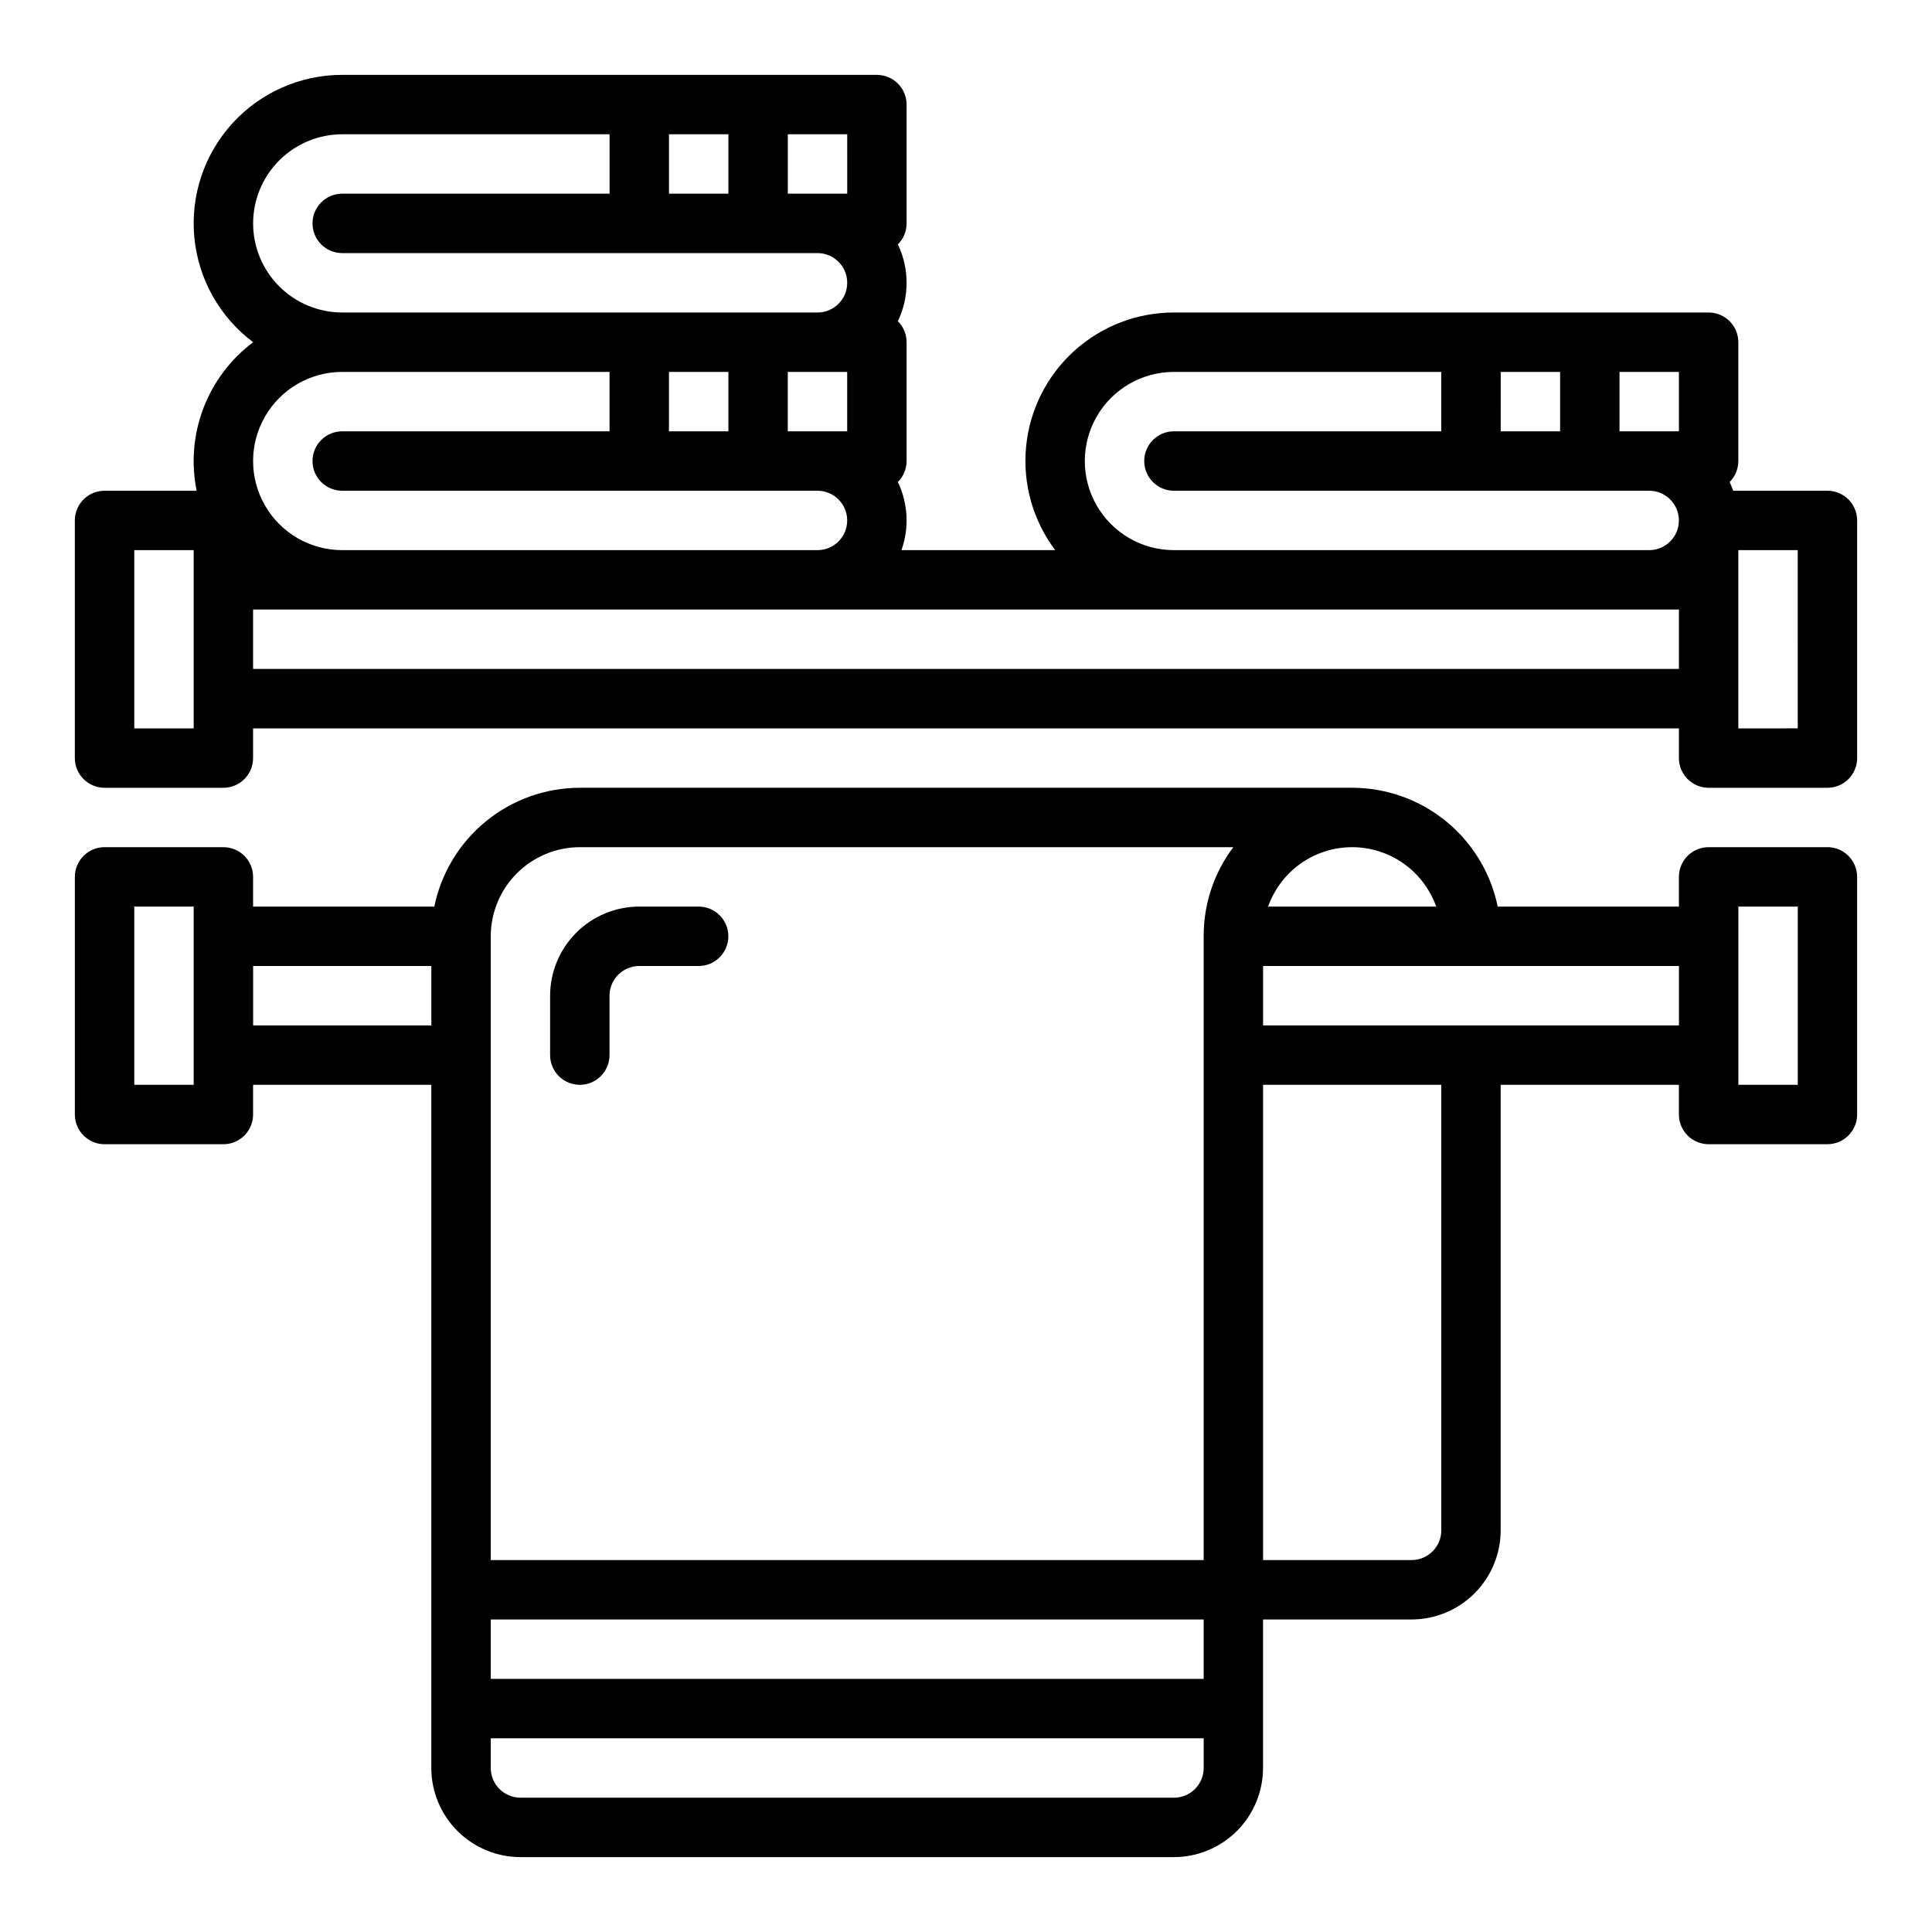
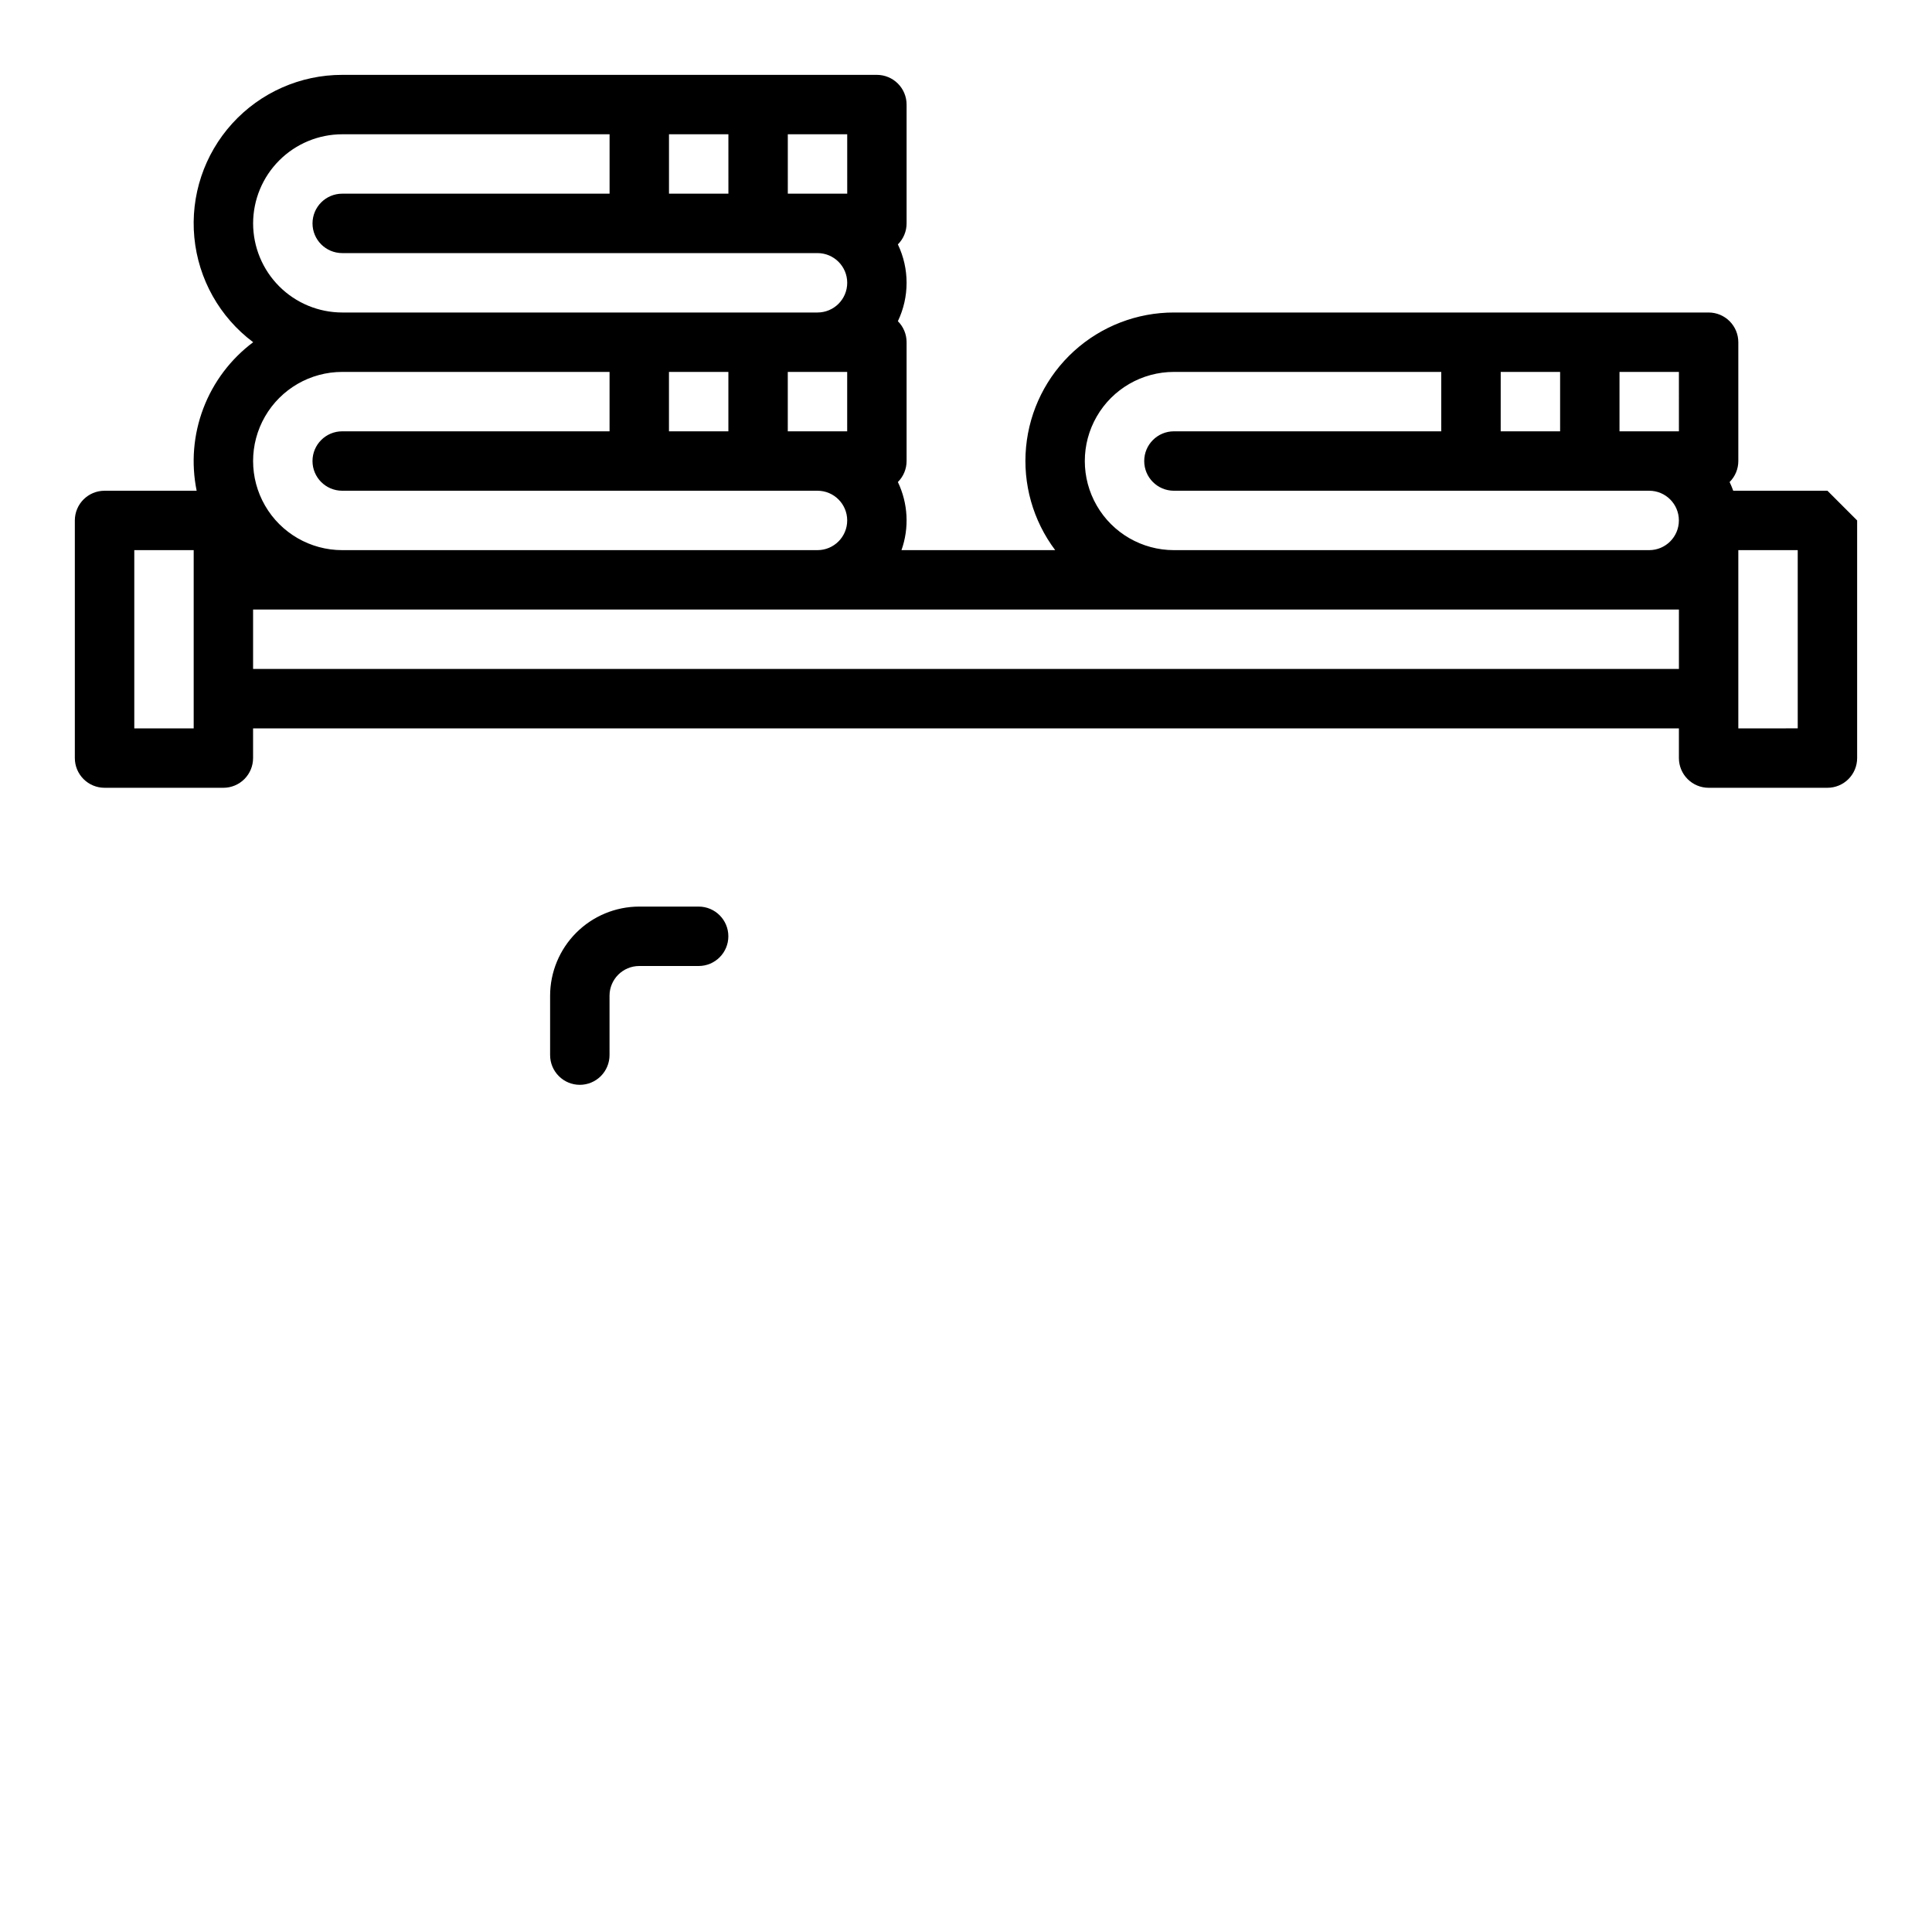
<svg xmlns="http://www.w3.org/2000/svg" fill="#000000" width="800px" height="800px" version="1.1" viewBox="144 144 512 512">
  <g>
-     <path d="m628.29 368.51h-31.488c-4.348 0-7.875 3.523-7.875 7.871v7.871h-48.02c-1.824-8.883-6.656-16.867-13.684-22.605-7.027-5.734-15.816-8.871-24.887-8.883h-204.67c-9.07 0.012-17.859 3.152-24.887 8.887-7.023 5.734-11.855 13.719-13.684 22.602h-48.023v-7.871c0-2.09-0.828-4.09-2.305-5.566-1.477-1.477-3.481-2.305-5.566-2.305h-31.488c-4.348 0-7.875 3.523-7.875 7.871v62.977c0 2.086 0.832 4.09 2.309 5.566 1.477 1.477 3.477 2.305 5.566 2.305h31.488c2.086 0 4.09-0.828 5.566-2.305 1.477-1.477 2.305-3.481 2.305-5.566v-7.871h47.23v181.05c0.008 6.262 2.5 12.266 6.926 16.691 4.43 4.426 10.43 6.918 16.691 6.926h173.18c6.262-0.008 12.266-2.5 16.691-6.926 4.43-4.426 6.918-10.43 6.926-16.691v-39.359h39.359c6.262-0.008 12.262-2.5 16.691-6.926 4.426-4.43 6.918-10.43 6.926-16.691v-118.08h47.23v7.871c0 2.086 0.832 4.09 2.309 5.566 1.477 1.477 3.477 2.305 5.566 2.305h31.488c2.086 0 4.09-0.828 5.566-2.305 1.473-1.477 2.305-3.481 2.305-5.566v-62.977c0-2.09-0.832-4.09-2.305-5.566-1.477-1.477-3.481-2.305-5.566-2.305zm-432.96 62.977h-15.742v-47.234h15.742zm307.01-62.977h0.004c4.879 0.004 9.641 1.523 13.625 4.34 3.984 2.82 7.004 6.801 8.637 11.402h-44.539c1.629-4.606 4.648-8.59 8.637-11.41 3.988-2.816 8.754-4.332 13.641-4.332zm-204.67 0h173.17c-5.121 6.805-7.883 15.098-7.856 23.613v165.31h-188.93v-165.31c0.008-6.258 2.496-12.262 6.926-16.691 4.426-4.426 10.43-6.914 16.691-6.922zm-23.613 204.67h188.93v15.742h-188.93zm-62.977-157.44v-15.742h47.23v15.742zm244.03 204.67h-173.18c-4.344-0.004-7.867-3.523-7.871-7.871v-7.871h188.93v7.871c-0.008 4.348-3.527 7.867-7.875 7.871zm70.848-70.848c-0.004 4.344-3.523 7.867-7.871 7.871h-39.359v-125.95h47.23zm-47.23-133.82v-15.742h110.21v15.742zm141.7 15.742-15.742 0.004v-47.234h15.742z" />
    <path d="m297.66 431.49c2.086 0 4.09-0.832 5.566-2.309 1.473-1.477 2.305-3.477 2.305-5.566v-15.742c0.004-4.348 3.527-7.867 7.871-7.871h15.742c4.348 0 7.875-3.527 7.875-7.875s-3.527-7.871-7.875-7.871h-15.742c-6.262 0.008-12.266 2.496-16.691 6.926-4.426 4.426-6.918 10.43-6.926 16.691v15.742c0 2.09 0.832 4.09 2.309 5.566 1.473 1.477 3.477 2.309 5.566 2.309z" />
-     <path d="m628.29 274.05h-24.969c-0.277-0.785-0.598-1.555-0.957-2.305 1.48-1.477 2.309-3.481 2.309-5.566v-31.488c0-2.09-0.832-4.09-2.305-5.566-1.477-1.477-3.481-2.309-5.566-2.309h-141.7c-9.797-0.004-19.242 3.648-26.492 10.238-7.246 6.594-11.773 15.652-12.691 25.406-0.922 9.754 1.832 19.5 7.719 27.332h-40.738c2.094-5.902 1.75-12.395-0.953-18.047 1.48-1.477 2.312-3.481 2.309-5.566v-31.488c0.004-2.09-0.828-4.094-2.309-5.57 3.078-6.434 3.078-13.918 0-20.352 1.48-1.477 2.312-3.481 2.309-5.566v-31.488c0-2.09-0.828-4.09-2.305-5.566-1.477-1.477-3.481-2.309-5.566-2.309h-141.7c-11.09-0.004-21.664 4.672-29.125 12.875-7.461 8.203-11.113 19.176-10.059 30.211 1.055 11.039 6.715 21.121 15.594 27.766-5.969 4.465-10.547 10.539-13.199 17.508-2.652 6.965-3.269 14.547-1.781 21.852h-24.406c-4.348 0-7.875 3.523-7.875 7.871v62.977c0 2.086 0.832 4.09 2.309 5.566 1.477 1.477 3.477 2.305 5.566 2.305h31.488c2.086 0 4.09-0.828 5.566-2.305 1.477-1.477 2.305-3.481 2.305-5.566v-7.871h377.86v7.871c0 2.086 0.832 4.09 2.309 5.566 1.477 1.477 3.477 2.305 5.566 2.305h31.488c2.086 0 4.09-0.828 5.566-2.305 1.473-1.477 2.305-3.481 2.305-5.566v-62.977c0-2.086-0.832-4.09-2.305-5.566-1.477-1.477-3.481-2.305-5.566-2.305zm-432.96 62.977h-15.742v-47.234h15.742zm346.37-78.719 0.004-15.746h15.742v15.742zm-220.41-62.98v-15.742h15.742l0.004 15.742zm31.488-15.742h15.742l0.004 15.742h-15.746zm-141.7 23.617c0.008-6.262 2.496-12.266 6.926-16.691 4.426-4.43 10.43-6.918 16.691-6.926h70.848v15.742h-70.848c-4.348 0-7.875 3.527-7.875 7.875 0 4.348 3.527 7.871 7.875 7.871h125.95c4.348 0 7.875 3.523 7.875 7.871s-3.527 7.871-7.875 7.871h-125.95c-6.262-0.004-12.266-2.496-16.691-6.922-4.43-4.43-6.918-10.43-6.926-16.691zm125.95 39.359v15.742h-15.746v-15.742zm15.742 0h15.742v15.742h-15.742zm-118.08 0h70.848v15.742h-70.848c-4.348 0-7.875 3.527-7.875 7.875 0 4.348 3.527 7.871 7.875 7.871h125.95c4.348 0 7.875 3.523 7.875 7.871 0 4.348-3.527 7.871-7.875 7.871h-125.95c-8.438 0-16.234-4.5-20.453-11.809-4.219-7.305-4.219-16.309 0-23.613 4.219-7.309 12.016-11.809 20.453-11.809zm354.24 78.719h-377.86v-15.742h377.86zm-7.871-31.488h-125.96c-8.438 0-16.23-4.5-20.449-11.809-4.219-7.305-4.219-16.309 0-23.613 4.219-7.309 12.012-11.809 20.449-11.809h70.848v15.742h-70.848c-4.348 0-7.871 3.527-7.871 7.875 0 4.348 3.523 7.871 7.871 7.871h125.95c4.348 0 7.871 3.523 7.871 7.871 0 4.348-3.523 7.871-7.871 7.871zm7.871-31.488h-15.746v-15.742h15.742zm31.488 78.719-15.746 0.004v-47.234h15.742z" />
+     <path d="m628.29 274.05h-24.969c-0.277-0.785-0.598-1.555-0.957-2.305 1.48-1.477 2.309-3.481 2.309-5.566v-31.488c0-2.09-0.832-4.09-2.305-5.566-1.477-1.477-3.481-2.309-5.566-2.309h-141.7c-9.797-0.004-19.242 3.648-26.492 10.238-7.246 6.594-11.773 15.652-12.691 25.406-0.922 9.754 1.832 19.5 7.719 27.332h-40.738c2.094-5.902 1.75-12.395-0.953-18.047 1.48-1.477 2.312-3.481 2.309-5.566v-31.488c0.004-2.09-0.828-4.094-2.309-5.57 3.078-6.434 3.078-13.918 0-20.352 1.48-1.477 2.312-3.481 2.309-5.566v-31.488c0-2.09-0.828-4.09-2.305-5.566-1.477-1.477-3.481-2.309-5.566-2.309h-141.7c-11.09-0.004-21.664 4.672-29.125 12.875-7.461 8.203-11.113 19.176-10.059 30.211 1.055 11.039 6.715 21.121 15.594 27.766-5.969 4.465-10.547 10.539-13.199 17.508-2.652 6.965-3.269 14.547-1.781 21.852h-24.406c-4.348 0-7.875 3.523-7.875 7.871v62.977c0 2.086 0.832 4.09 2.309 5.566 1.477 1.477 3.477 2.305 5.566 2.305h31.488c2.086 0 4.09-0.828 5.566-2.305 1.477-1.477 2.305-3.481 2.305-5.566v-7.871h377.86v7.871c0 2.086 0.832 4.09 2.309 5.566 1.477 1.477 3.477 2.305 5.566 2.305h31.488c2.086 0 4.09-0.828 5.566-2.305 1.473-1.477 2.305-3.481 2.305-5.566v-62.977zm-432.96 62.977h-15.742v-47.234h15.742zm346.37-78.719 0.004-15.746h15.742v15.742zm-220.41-62.98v-15.742h15.742l0.004 15.742zm31.488-15.742h15.742l0.004 15.742h-15.746zm-141.7 23.617c0.008-6.262 2.496-12.266 6.926-16.691 4.426-4.43 10.43-6.918 16.691-6.926h70.848v15.742h-70.848c-4.348 0-7.875 3.527-7.875 7.875 0 4.348 3.527 7.871 7.875 7.871h125.95c4.348 0 7.875 3.523 7.875 7.871s-3.527 7.871-7.875 7.871h-125.95c-6.262-0.004-12.266-2.496-16.691-6.922-4.43-4.43-6.918-10.43-6.926-16.691zm125.95 39.359v15.742h-15.746v-15.742zm15.742 0h15.742v15.742h-15.742zm-118.08 0h70.848v15.742h-70.848c-4.348 0-7.875 3.527-7.875 7.875 0 4.348 3.527 7.871 7.875 7.871h125.95c4.348 0 7.875 3.523 7.875 7.871 0 4.348-3.527 7.871-7.875 7.871h-125.95c-8.438 0-16.234-4.5-20.453-11.809-4.219-7.305-4.219-16.309 0-23.613 4.219-7.309 12.016-11.809 20.453-11.809zm354.24 78.719h-377.86v-15.742h377.86zm-7.871-31.488h-125.96c-8.438 0-16.23-4.5-20.449-11.809-4.219-7.305-4.219-16.309 0-23.613 4.219-7.309 12.012-11.809 20.449-11.809h70.848v15.742h-70.848c-4.348 0-7.871 3.527-7.871 7.875 0 4.348 3.523 7.871 7.871 7.871h125.95c4.348 0 7.871 3.523 7.871 7.871 0 4.348-3.523 7.871-7.871 7.871zm7.871-31.488h-15.746v-15.742h15.742zm31.488 78.719-15.746 0.004v-47.234h15.742z" />
  </g>
</svg>